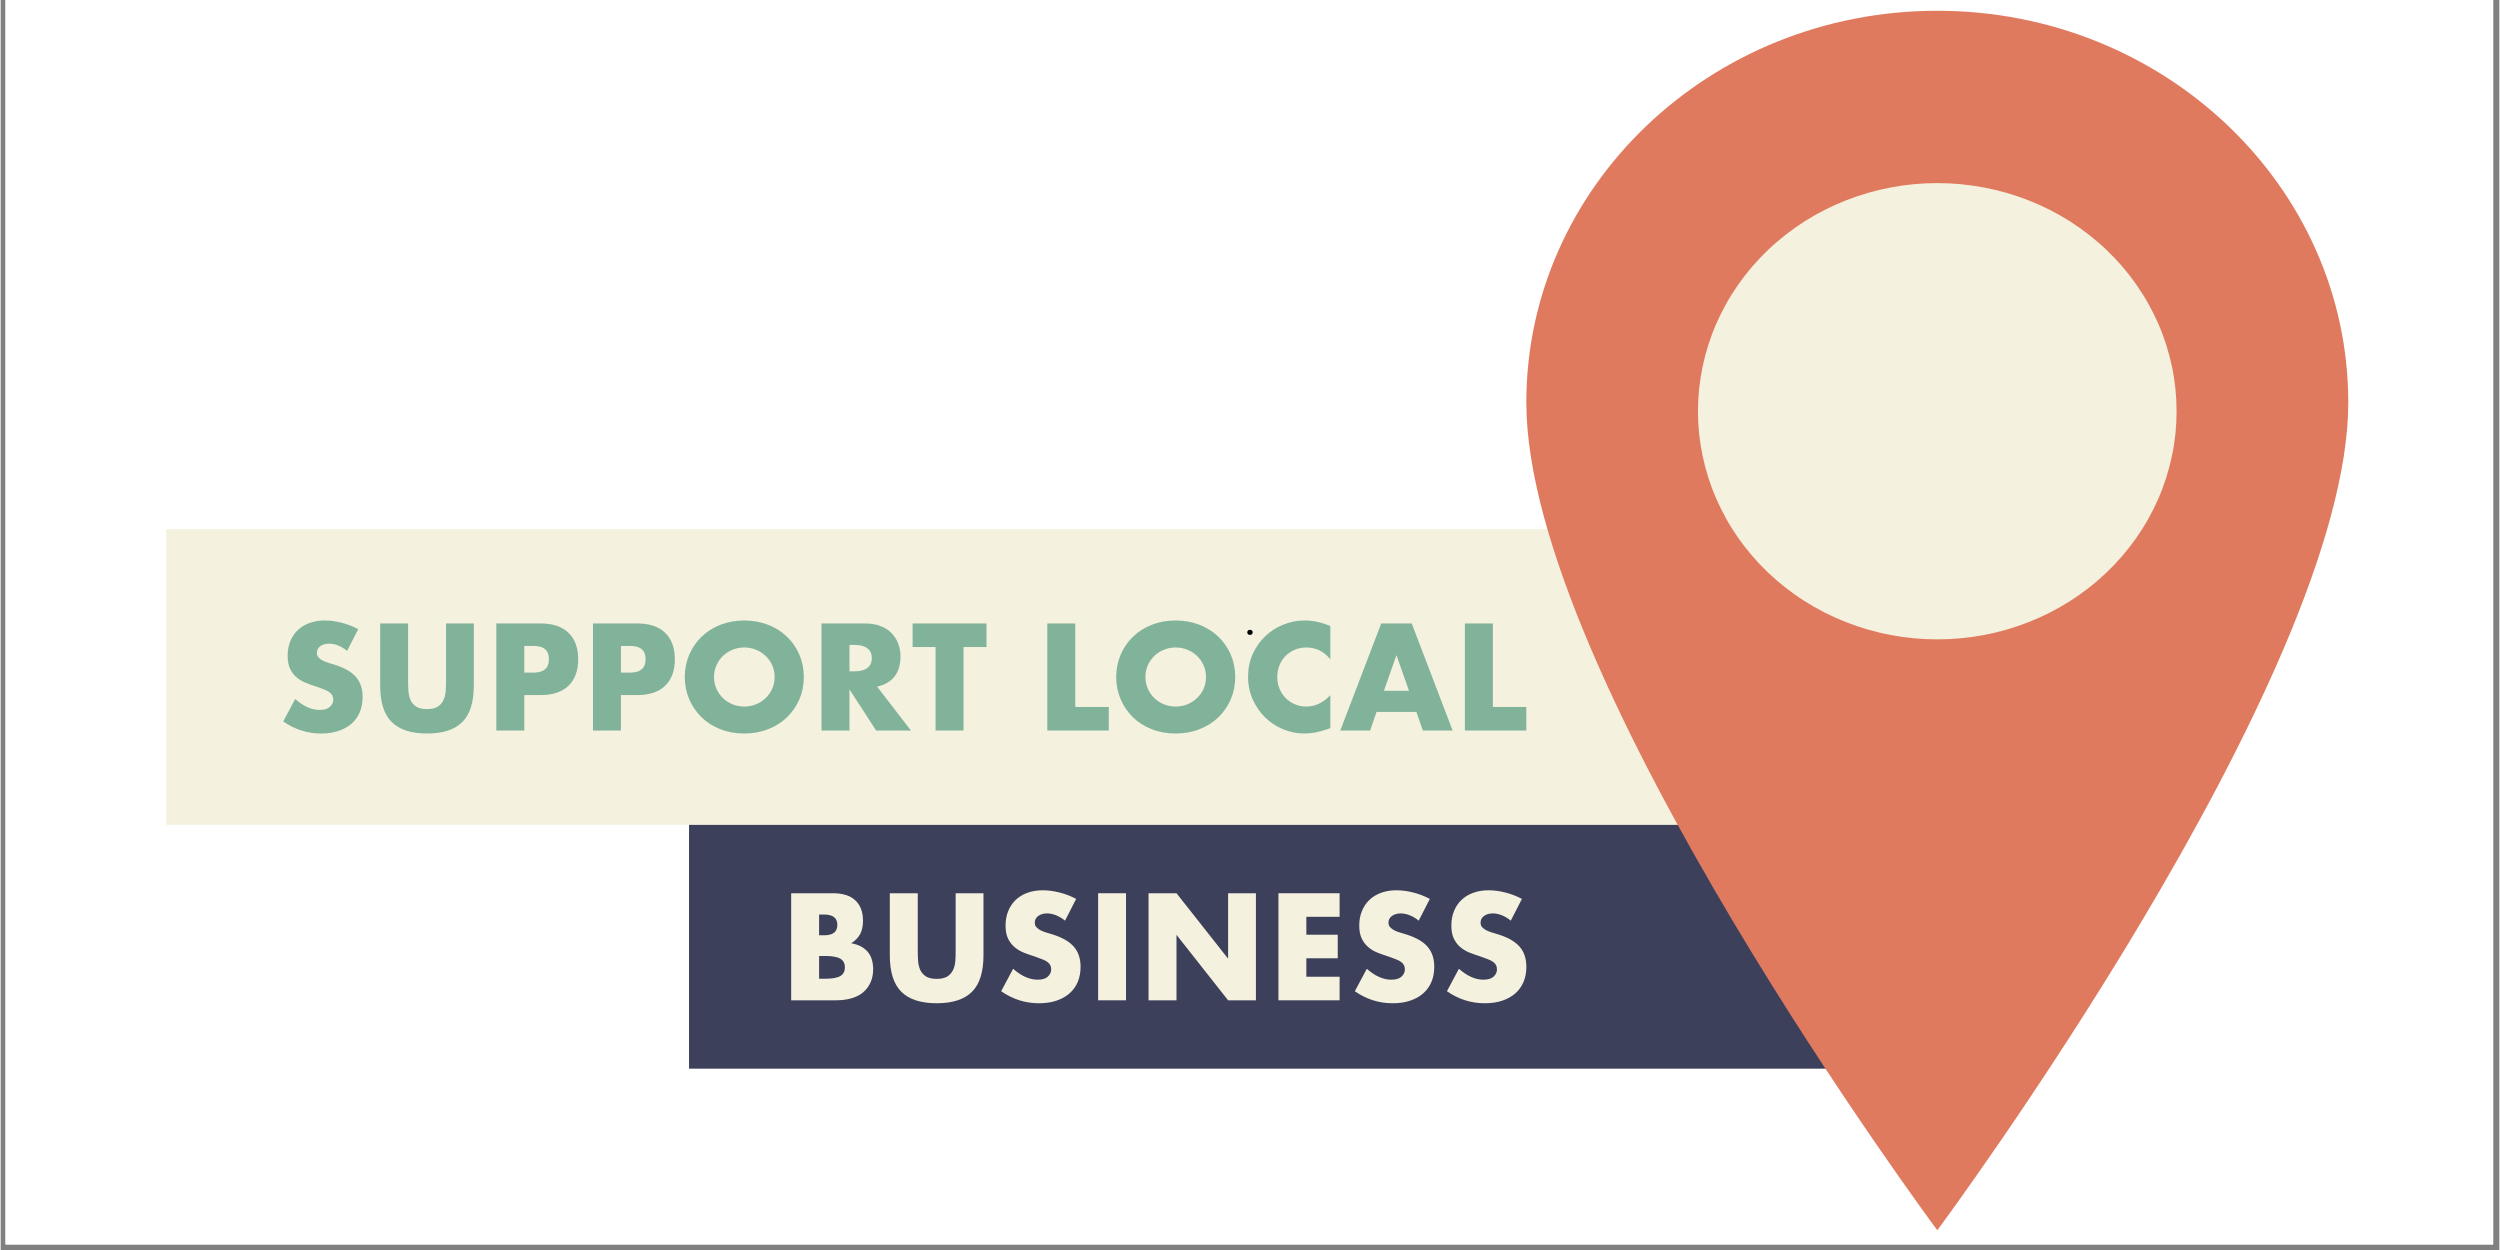
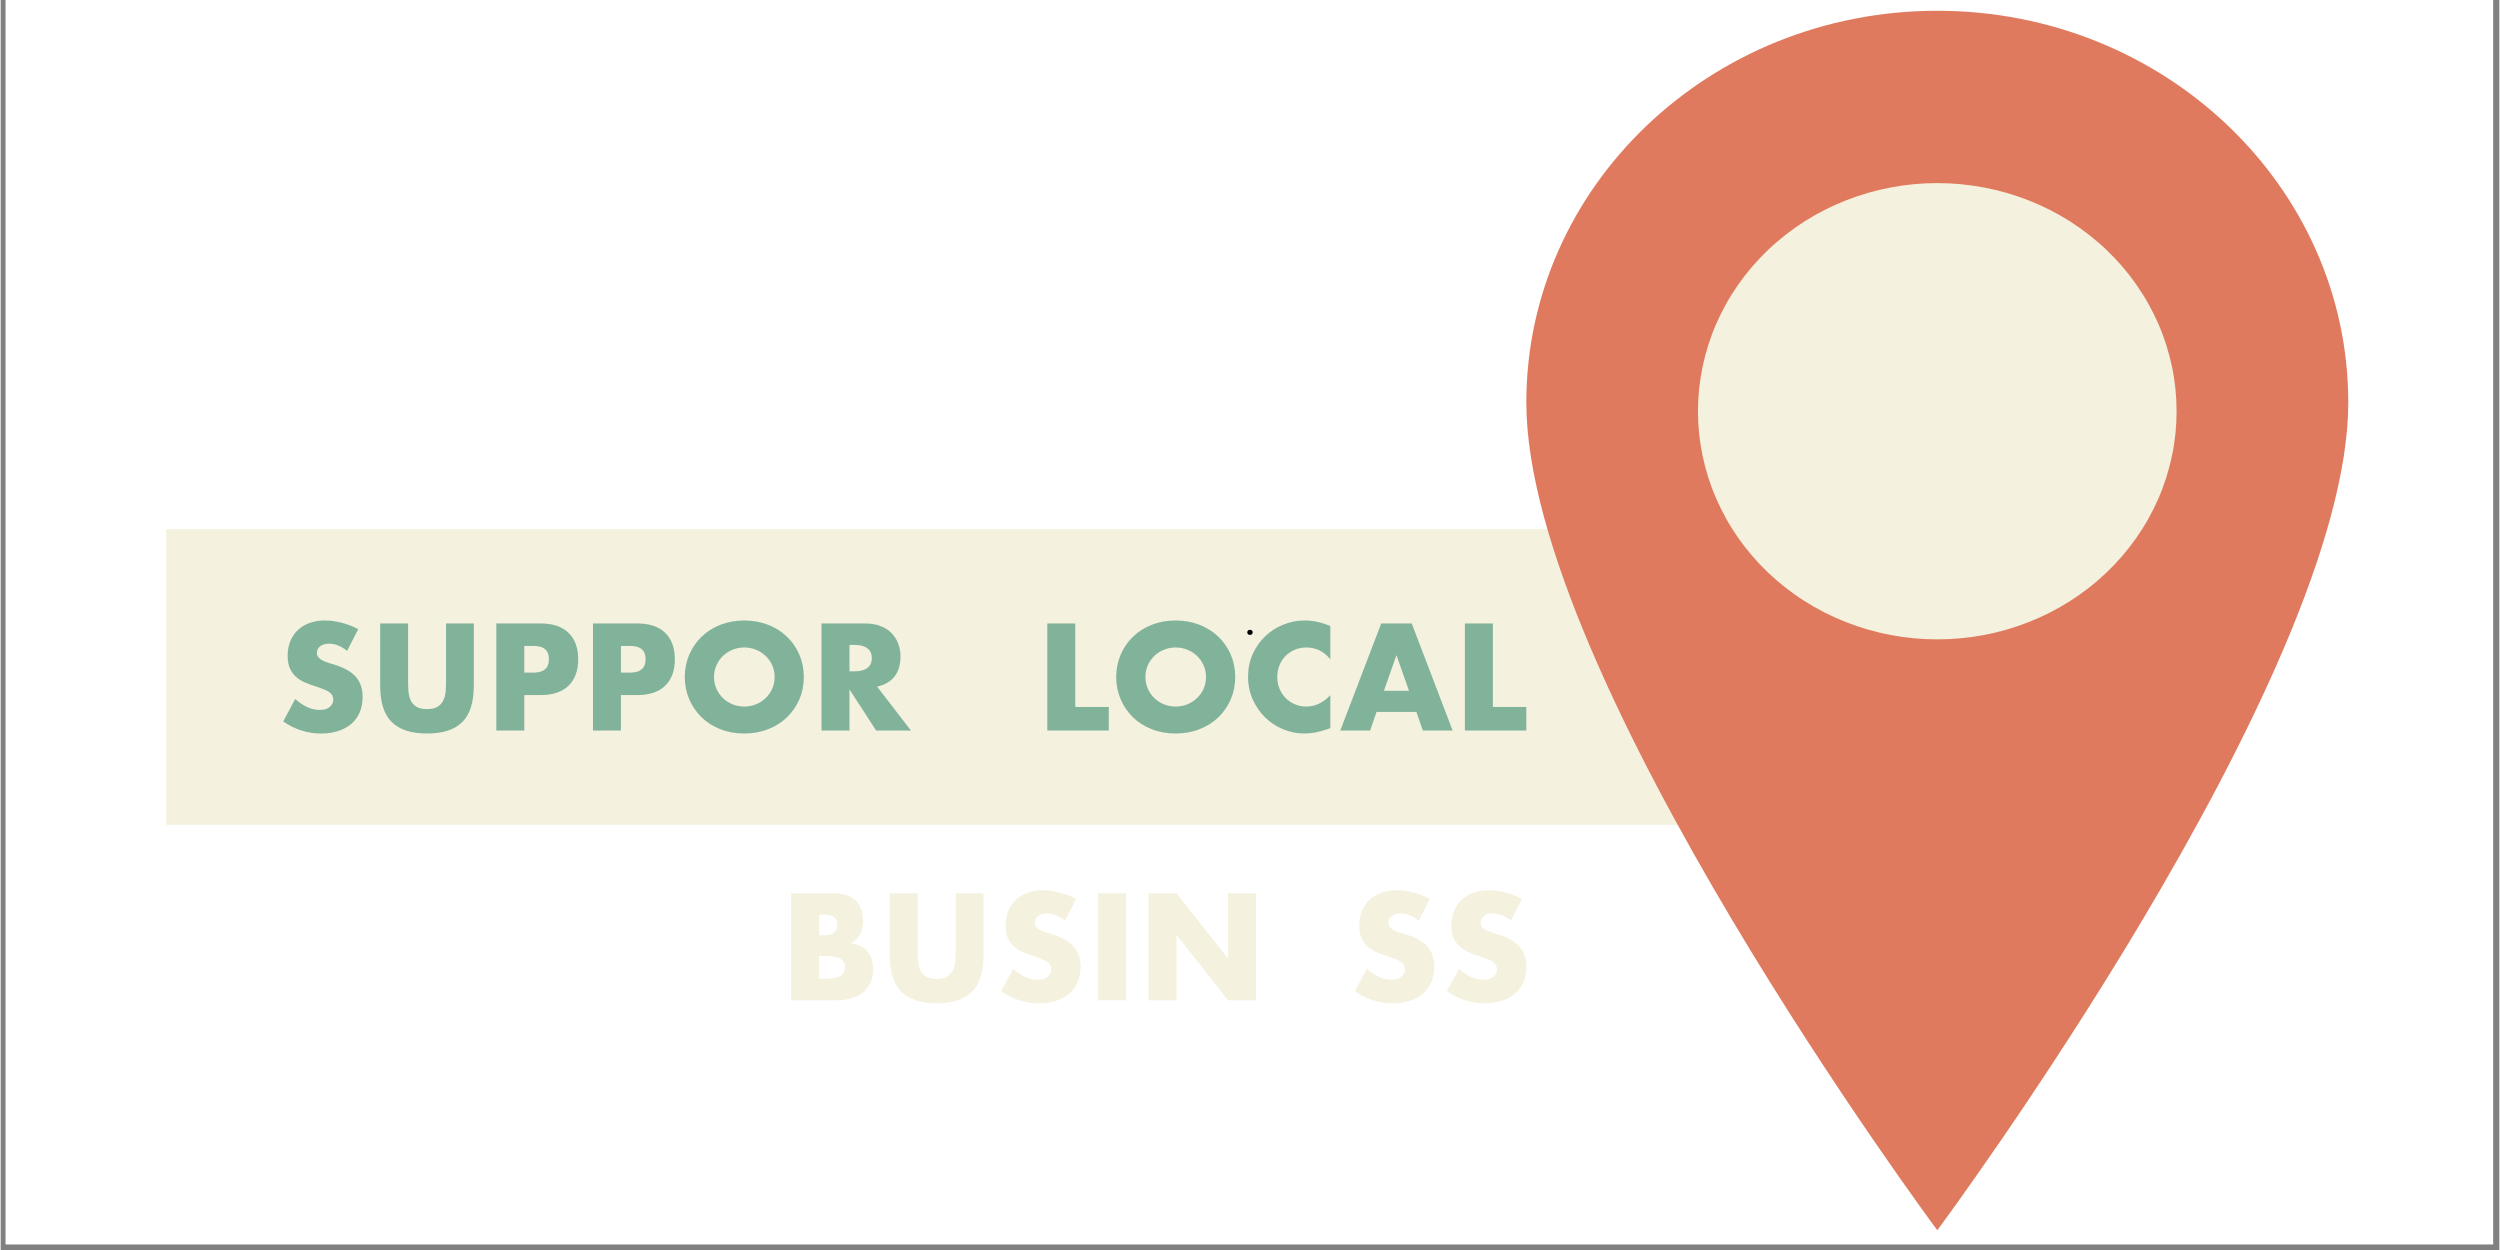
<svg xmlns="http://www.w3.org/2000/svg" width="300" viewBox="0 0 224.88 112.5" height="150" preserveAspectRatio="xMidYMid meet">
  <rect x="0" y="0" width="224.88" height="112.5" fill="#808080" stroke="none" />
  <defs>
    <g />
    <clipPath id="fee5d0fcd9">
      <path d="M 0.438 0 L 224.324 0 L 224.324 112.004 L 0.438 112.004 Z M 0.438 0 " clip-rule="nonzero" />
    </clipPath>
    <clipPath id="3b633e1d99">
      <path d="M 14.906 47 L 183 47 L 183 75 L 14.906 75 Z M 14.906 47 " clip-rule="nonzero" />
    </clipPath>
    <clipPath id="05a38dd3dc">
      <path d="M 137 0.965 L 211.285 0.965 L 211.285 110.73 L 137 110.73 Z M 137 0.965 " clip-rule="nonzero" />
    </clipPath>
  </defs>
  <g clip-path="url(#fee5d0fcd9)">
    <path fill="#ffffff" d="M 0.438 0 L 224.441 0 L 224.441 112.004 L 0.438 112.004 Z M 0.438 0 " fill-opacity="1" fill-rule="nonzero" />
-     <path fill="#ffffff" d="M 0.438 0 L 224.441 0 L 224.441 112.004 L 0.438 112.004 Z M 0.438 0 " fill-opacity="1" fill-rule="nonzero" />
  </g>
  <g clip-path="url(#3b633e1d99)">
    <path fill="#f4f1de" d="M 14.906 47.621 L 182.141 47.621 L 182.141 74.238 L 14.906 74.238 Z M 14.906 47.621 " fill-opacity="1" fill-rule="evenodd" />
  </g>
-   <path fill="#3d405b" d="M 61.953 74.238 L 170.898 74.238 L 170.898 96.18 L 61.953 96.18 Z M 61.953 74.238 " fill-opacity="1" fill-rule="evenodd" />
  <g clip-path="url(#05a38dd3dc)">
    <path fill="#e07a5f" d="M 174.297 110.723 C 174.297 110.723 211.285 60.953 211.285 36.227 C 211.285 16.766 194.711 0.969 174.297 0.969 C 153.883 0.969 137.309 16.766 137.309 36.227 C 137.309 60.953 174.297 110.723 174.297 110.723 Z M 174.297 110.723 " fill-opacity="1" fill-rule="evenodd" />
  </g>
  <path fill="#f4f1de" d="M 195.832 37.012 C 195.832 37.684 195.797 38.355 195.73 39.023 C 195.66 39.691 195.559 40.359 195.418 41.016 C 195.281 41.676 195.109 42.328 194.906 42.973 C 194.699 43.613 194.465 44.246 194.195 44.867 C 193.922 45.488 193.621 46.098 193.289 46.691 C 192.957 47.285 192.594 47.859 192.203 48.418 C 191.812 48.977 191.391 49.516 190.945 50.035 C 190.496 50.559 190.023 51.055 189.523 51.531 C 189.027 52.004 188.504 52.457 187.957 52.883 C 187.414 53.309 186.848 53.711 186.262 54.082 C 185.676 54.457 185.07 54.801 184.449 55.121 C 183.824 55.438 183.188 55.723 182.539 55.98 C 181.887 56.238 181.223 56.465 180.547 56.66 C 179.871 56.855 179.188 57.02 178.496 57.148 C 177.805 57.281 177.109 57.379 176.406 57.445 C 175.703 57.512 175 57.543 174.297 57.543 C 173.59 57.543 172.887 57.512 172.184 57.445 C 171.48 57.379 170.785 57.281 170.094 57.148 C 169.402 57.02 168.719 56.855 168.043 56.66 C 167.367 56.465 166.703 56.238 166.055 55.98 C 165.402 55.723 164.766 55.438 164.141 55.121 C 163.52 54.801 162.914 54.457 162.328 54.082 C 161.742 53.711 161.176 53.309 160.633 52.883 C 160.086 52.457 159.562 52.004 159.066 51.531 C 158.566 51.055 158.094 50.559 157.645 50.035 C 157.199 49.516 156.777 48.977 156.387 48.418 C 155.996 47.859 155.633 47.285 155.301 46.691 C 154.969 46.098 154.668 45.488 154.398 44.867 C 154.125 44.246 153.891 43.613 153.684 42.973 C 153.48 42.328 153.309 41.676 153.172 41.016 C 153.035 40.359 152.93 39.691 152.859 39.023 C 152.793 38.355 152.758 37.684 152.758 37.012 C 152.758 36.34 152.793 35.668 152.859 35 C 152.93 34.328 153.035 33.664 153.172 33.004 C 153.309 32.348 153.48 31.695 153.684 31.051 C 153.891 30.406 154.125 29.773 154.398 29.152 C 154.668 28.531 154.969 27.926 155.301 27.332 C 155.633 26.738 155.996 26.164 156.387 25.605 C 156.777 25.047 157.199 24.504 157.645 23.984 C 158.094 23.465 158.566 22.969 159.066 22.492 C 159.562 22.016 160.086 21.566 160.633 21.141 C 161.176 20.715 161.742 20.312 162.328 19.938 C 162.914 19.566 163.52 19.219 164.141 18.902 C 164.766 18.586 165.402 18.301 166.055 18.043 C 166.703 17.785 167.367 17.559 168.043 17.363 C 168.719 17.168 169.402 17.004 170.094 16.875 C 170.785 16.742 171.48 16.645 172.184 16.578 C 172.887 16.512 173.59 16.48 174.297 16.48 C 175 16.48 175.703 16.512 176.406 16.578 C 177.109 16.645 177.805 16.742 178.496 16.875 C 179.188 17.004 179.871 17.168 180.547 17.363 C 181.223 17.559 181.887 17.785 182.539 18.043 C 183.188 18.301 183.824 18.586 184.449 18.902 C 185.07 19.219 185.676 19.566 186.262 19.938 C 186.848 20.312 187.414 20.715 187.957 21.141 C 188.504 21.566 189.027 22.016 189.523 22.492 C 190.023 22.969 190.496 23.465 190.945 23.984 C 191.391 24.504 191.812 25.047 192.203 25.605 C 192.594 26.164 192.957 26.738 193.289 27.332 C 193.621 27.926 193.922 28.531 194.195 29.152 C 194.465 29.773 194.699 30.406 194.906 31.051 C 195.109 31.695 195.281 32.348 195.418 33.004 C 195.559 33.664 195.66 34.328 195.73 35 C 195.797 35.668 195.832 36.34 195.832 37.012 Z M 195.832 37.012 " fill-opacity="1" fill-rule="nonzero" />
  <path fill="#81b29a" d="M 31.18 58.578 C 30.902 58.359 30.629 58.195 30.355 58.086 C 30.082 57.98 29.816 57.93 29.562 57.93 C 29.234 57.93 28.973 58.004 28.766 58.16 C 28.559 58.312 28.457 58.512 28.457 58.758 C 28.457 58.93 28.508 59.07 28.613 59.18 C 28.715 59.289 28.848 59.387 29.016 59.469 C 29.184 59.547 29.371 59.617 29.578 59.68 C 29.789 59.738 29.996 59.801 30.203 59.871 C 31.023 60.141 31.625 60.508 32.004 60.961 C 32.387 61.418 32.574 62.012 32.574 62.746 C 32.574 63.238 32.492 63.688 32.324 64.086 C 32.16 64.488 31.914 64.828 31.594 65.117 C 31.273 65.402 30.879 65.621 30.414 65.781 C 29.949 65.938 29.422 66.016 28.828 66.016 C 27.605 66.016 26.473 65.652 25.43 64.93 L 26.508 62.91 C 26.883 63.242 27.254 63.492 27.621 63.652 C 27.992 63.816 28.355 63.895 28.715 63.895 C 29.125 63.895 29.43 63.801 29.633 63.613 C 29.832 63.426 29.934 63.215 29.934 62.977 C 29.934 62.828 29.906 62.703 29.855 62.598 C 29.805 62.492 29.719 62.395 29.598 62.305 C 29.48 62.215 29.324 62.133 29.129 62.055 C 28.938 61.977 28.707 61.895 28.43 61.801 C 28.105 61.699 27.789 61.586 27.477 61.461 C 27.164 61.336 26.887 61.172 26.641 60.969 C 26.398 60.766 26.199 60.508 26.051 60.195 C 25.902 59.883 25.828 59.492 25.828 59.016 C 25.828 58.539 25.906 58.105 26.062 57.719 C 26.223 57.328 26.445 56.996 26.73 56.719 C 27.02 56.445 27.367 56.227 27.785 56.074 C 28.199 55.922 28.664 55.844 29.176 55.844 C 29.656 55.844 30.156 55.91 30.676 56.043 C 31.199 56.176 31.699 56.367 32.18 56.625 Z M 31.18 58.578 " fill-opacity="1" fill-rule="nonzero" />
  <path fill="#81b29a" d="M 36.668 56.113 L 36.668 61.352 C 36.668 61.633 36.68 61.922 36.699 62.215 C 36.723 62.508 36.785 62.773 36.895 63.012 C 37 63.254 37.168 63.445 37.398 63.594 C 37.633 63.742 37.957 63.82 38.375 63.82 C 38.793 63.82 39.117 63.742 39.344 63.594 C 39.57 63.445 39.738 63.254 39.852 63.012 C 39.961 62.773 40.027 62.508 40.051 62.215 C 40.07 61.922 40.082 61.633 40.082 61.352 L 40.082 56.113 L 42.582 56.113 L 42.582 61.699 C 42.582 63.195 42.238 64.293 41.551 64.98 C 40.863 65.672 39.805 66.016 38.375 66.016 C 36.945 66.016 35.887 65.672 35.191 64.98 C 34.5 64.293 34.156 63.195 34.156 61.699 L 34.156 56.113 Z M 36.668 56.113 " fill-opacity="1" fill-rule="nonzero" />
  <path fill="#81b29a" d="M 47.125 60.535 L 47.961 60.535 C 48.883 60.535 49.344 60.133 49.344 59.332 C 49.344 58.531 48.883 58.133 47.961 58.133 L 47.125 58.133 Z M 47.125 65.746 L 44.609 65.746 L 44.609 56.113 L 48.613 56.113 C 49.699 56.113 50.531 56.395 51.109 56.957 C 51.688 57.52 51.977 58.312 51.977 59.332 C 51.977 60.355 51.688 61.148 51.109 61.711 C 50.531 62.273 49.699 62.555 48.613 62.555 L 47.125 62.555 Z M 47.125 65.746 " fill-opacity="1" fill-rule="nonzero" />
  <path fill="#81b29a" d="M 55.824 60.535 L 56.66 60.535 C 57.582 60.535 58.043 60.133 58.043 59.332 C 58.043 58.531 57.582 58.133 56.66 58.133 L 55.824 58.133 Z M 55.824 65.746 L 53.309 65.746 L 53.309 56.113 L 57.312 56.113 C 58.398 56.113 59.23 56.395 59.809 56.957 C 60.387 57.52 60.676 58.312 60.676 59.332 C 60.676 60.355 60.387 61.148 59.809 61.711 C 59.23 62.273 58.398 62.555 57.312 62.555 L 55.824 62.555 Z M 55.824 65.746 " fill-opacity="1" fill-rule="nonzero" />
  <path fill="#81b29a" d="M 64.203 60.93 C 64.203 61.312 64.273 61.668 64.422 61.992 C 64.566 62.316 64.762 62.598 65.012 62.836 C 65.258 63.074 65.547 63.258 65.879 63.391 C 66.207 63.523 66.555 63.59 66.922 63.59 C 67.293 63.59 67.641 63.523 67.969 63.391 C 68.297 63.258 68.59 63.074 68.84 62.836 C 69.094 62.598 69.293 62.316 69.438 61.992 C 69.582 61.668 69.656 61.312 69.656 60.93 C 69.656 60.547 69.582 60.195 69.438 59.871 C 69.293 59.547 69.094 59.266 68.84 59.027 C 68.59 58.789 68.297 58.602 67.969 58.473 C 67.641 58.34 67.293 58.273 66.922 58.273 C 66.555 58.273 66.207 58.34 65.879 58.473 C 65.547 58.602 65.258 58.789 65.012 59.027 C 64.762 59.266 64.566 59.547 64.422 59.871 C 64.273 60.195 64.203 60.547 64.203 60.93 Z M 61.57 60.93 C 61.57 60.215 61.707 59.547 61.969 58.93 C 62.234 58.312 62.602 57.773 63.074 57.312 C 63.543 56.855 64.105 56.496 64.762 56.234 C 65.414 55.977 66.137 55.844 66.922 55.844 C 67.699 55.844 68.418 55.977 69.078 56.234 C 69.738 56.496 70.305 56.855 70.777 57.312 C 71.254 57.773 71.621 58.312 71.887 58.93 C 72.152 59.547 72.285 60.215 72.285 60.93 C 72.285 61.645 72.152 62.312 71.887 62.93 C 71.621 63.547 71.254 64.086 70.777 64.547 C 70.305 65.008 69.738 65.367 69.078 65.625 C 68.418 65.887 67.699 66.016 66.922 66.016 C 66.137 66.016 65.414 65.887 64.762 65.625 C 64.105 65.367 63.543 65.008 63.074 64.547 C 62.602 64.086 62.234 63.547 61.969 62.93 C 61.707 62.312 61.57 61.645 61.57 60.93 Z M 61.57 60.93 " fill-opacity="1" fill-rule="nonzero" />
  <path fill="#81b29a" d="M 76.391 60.418 L 76.867 60.418 C 77.363 60.418 77.742 60.316 78.008 60.113 C 78.273 59.906 78.406 59.613 78.406 59.23 C 78.406 58.848 78.273 58.555 78.008 58.348 C 77.742 58.145 77.363 58.043 76.867 58.043 L 76.391 58.043 Z M 81.922 65.746 L 78.793 65.746 L 76.391 62.043 L 76.391 65.746 L 73.875 65.746 L 73.875 56.113 L 77.789 56.113 C 78.328 56.113 78.801 56.191 79.203 56.352 C 79.605 56.508 79.938 56.723 80.195 56.996 C 80.457 57.27 80.652 57.582 80.785 57.941 C 80.918 58.297 80.984 58.684 80.984 59.09 C 80.984 59.824 80.809 60.418 80.453 60.875 C 80.098 61.328 79.574 61.637 78.883 61.801 Z M 81.922 65.746 " fill-opacity="1" fill-rule="nonzero" />
-   <path fill="#81b29a" d="M 86.656 58.234 L 86.656 65.746 L 84.141 65.746 L 84.141 58.234 L 82.074 58.234 L 82.074 56.113 L 88.723 56.113 L 88.723 58.234 Z M 86.656 58.234 " fill-opacity="1" fill-rule="nonzero" />
  <path fill="#81b29a" d="M 96.715 56.113 L 96.715 63.625 L 99.73 63.625 L 99.73 65.746 L 94.199 65.746 L 94.199 56.113 Z M 96.715 56.113 " fill-opacity="1" fill-rule="nonzero" />
  <path fill="#81b29a" d="M 103.027 60.93 C 103.027 61.312 103.102 61.668 103.246 61.992 C 103.391 62.316 103.586 62.598 103.836 62.836 C 104.086 63.074 104.371 63.258 104.703 63.391 C 105.031 63.523 105.379 63.59 105.746 63.59 C 106.117 63.59 106.465 63.523 106.793 63.391 C 107.121 63.258 107.414 63.074 107.664 62.836 C 107.918 62.598 108.117 62.316 108.262 61.992 C 108.406 61.668 108.48 61.312 108.48 60.93 C 108.48 60.547 108.406 60.195 108.262 59.871 C 108.117 59.547 107.918 59.266 107.664 59.027 C 107.414 58.789 107.121 58.602 106.793 58.473 C 106.465 58.34 106.117 58.273 105.746 58.273 C 105.379 58.273 105.031 58.34 104.703 58.473 C 104.371 58.602 104.086 58.789 103.836 59.027 C 103.586 59.266 103.391 59.547 103.246 59.871 C 103.102 60.195 103.027 60.547 103.027 60.93 Z M 100.398 60.93 C 100.398 60.215 100.531 59.547 100.797 58.93 C 101.059 58.312 101.43 57.773 101.898 57.312 C 102.367 56.855 102.93 56.496 103.586 56.234 C 104.238 55.977 104.961 55.844 105.746 55.844 C 106.527 55.844 107.246 55.977 107.902 56.234 C 108.562 56.496 109.129 56.855 109.602 57.312 C 110.078 57.773 110.449 58.312 110.715 58.93 C 110.977 59.547 111.109 60.215 111.109 60.93 C 111.109 61.645 110.977 62.312 110.715 62.93 C 110.449 63.547 110.078 64.086 109.602 64.547 C 109.129 65.008 108.562 65.367 107.902 65.625 C 107.246 65.887 106.527 66.016 105.746 66.016 C 104.961 66.016 104.238 65.887 103.586 65.625 C 102.93 65.367 102.367 65.008 101.898 64.547 C 101.43 64.086 101.059 63.547 100.797 62.93 C 100.531 62.312 100.398 61.645 100.398 60.93 Z M 100.398 60.93 " fill-opacity="1" fill-rule="nonzero" />
  <path fill="#81b29a" d="M 119.668 59.332 C 119.086 58.625 118.367 58.273 117.512 58.273 C 117.137 58.273 116.789 58.34 116.469 58.477 C 116.148 58.613 115.871 58.801 115.641 59.031 C 115.41 59.266 115.227 59.547 115.094 59.871 C 114.961 60.195 114.895 60.543 114.895 60.918 C 114.895 61.301 114.961 61.656 115.094 61.977 C 115.227 62.301 115.41 62.582 115.645 62.82 C 115.883 63.059 116.156 63.246 116.473 63.383 C 116.789 63.52 117.133 63.59 117.5 63.59 C 118.305 63.59 119.027 63.246 119.668 62.566 L 119.668 65.531 L 119.41 65.621 C 119.027 65.758 118.668 65.855 118.336 65.918 C 118 65.984 117.672 66.016 117.348 66.016 C 116.68 66.016 116.039 65.891 115.43 65.641 C 114.816 65.387 114.277 65.035 113.812 64.578 C 113.344 64.121 112.973 63.582 112.688 62.957 C 112.406 62.328 112.266 61.645 112.266 60.906 C 112.266 60.164 112.406 59.484 112.684 58.867 C 112.961 58.25 113.332 57.719 113.801 57.27 C 114.266 56.824 114.805 56.473 115.422 56.223 C 116.039 55.973 116.684 55.844 117.359 55.844 C 117.742 55.844 118.121 55.887 118.496 55.965 C 118.867 56.047 119.258 56.172 119.668 56.344 Z M 119.668 59.332 " fill-opacity="1" fill-rule="nonzero" />
  <path fill="#81b29a" d="M 126.75 62.172 L 125.621 58.961 L 124.492 62.172 Z M 127.418 64.074 L 123.828 64.074 L 123.25 65.746 L 120.566 65.746 L 124.25 56.113 L 126.996 56.113 L 130.676 65.746 L 127.996 65.746 Z M 127.418 64.074 " fill-opacity="1" fill-rule="nonzero" />
  <path fill="#81b29a" d="M 134.297 56.113 L 134.297 63.625 L 137.309 63.625 L 137.309 65.746 L 131.781 65.746 L 131.781 56.113 Z M 134.297 56.113 " fill-opacity="1" fill-rule="nonzero" />
  <path fill="#f4f1de" d="M 73.66 88.086 L 74.211 88.086 C 74.844 88.086 75.297 88.004 75.57 87.844 C 75.844 87.68 75.98 87.422 75.98 87.062 C 75.98 86.703 75.844 86.445 75.57 86.281 C 75.297 86.121 74.844 86.039 74.211 86.039 L 73.66 86.039 Z M 73.66 84.176 L 74.121 84.176 C 74.906 84.176 75.301 83.863 75.301 83.242 C 75.301 82.621 74.906 82.309 74.121 82.309 L 73.66 82.309 Z M 71.145 80.391 L 74.891 80.391 C 75.781 80.391 76.457 80.605 76.918 81.031 C 77.379 81.457 77.609 82.07 77.609 82.871 C 77.609 83.355 77.523 83.758 77.348 84.078 C 77.172 84.398 76.906 84.668 76.547 84.891 C 76.906 84.957 77.211 85.062 77.465 85.203 C 77.715 85.344 77.922 85.516 78.078 85.719 C 78.238 85.926 78.352 86.156 78.418 86.41 C 78.488 86.664 78.523 86.938 78.523 87.227 C 78.523 87.68 78.441 88.082 78.285 88.43 C 78.125 88.777 77.902 89.074 77.617 89.312 C 77.332 89.551 76.98 89.727 76.57 89.848 C 76.16 89.965 75.699 90.027 75.188 90.027 L 71.145 90.027 Z M 71.145 80.391 " fill-opacity="1" fill-rule="nonzero" />
  <path fill="#f4f1de" d="M 82.539 80.391 L 82.539 85.633 C 82.539 85.914 82.547 86.199 82.57 86.492 C 82.59 86.789 82.656 87.055 82.762 87.293 C 82.871 87.531 83.039 87.723 83.27 87.875 C 83.5 88.023 83.824 88.098 84.242 88.098 C 84.664 88.098 84.984 88.023 85.215 87.875 C 85.438 87.723 85.609 87.531 85.719 87.293 C 85.832 87.055 85.898 86.789 85.918 86.492 C 85.941 86.199 85.949 85.914 85.949 85.633 L 85.949 80.391 L 88.453 80.391 L 88.453 85.977 C 88.453 87.477 88.109 88.57 87.418 89.262 C 86.73 89.949 85.672 90.293 84.242 90.293 C 82.816 90.293 81.754 89.949 81.062 89.262 C 80.367 88.57 80.023 87.477 80.023 85.977 L 80.023 80.391 Z M 82.539 80.391 " fill-opacity="1" fill-rule="nonzero" />
  <path fill="#f4f1de" d="M 95.793 82.859 C 95.52 82.637 95.242 82.473 94.969 82.367 C 94.695 82.262 94.43 82.207 94.176 82.207 C 93.852 82.207 93.586 82.285 93.379 82.438 C 93.176 82.59 93.07 82.789 93.07 83.039 C 93.07 83.207 93.121 83.348 93.227 83.457 C 93.328 83.57 93.461 83.664 93.629 83.746 C 93.797 83.828 93.984 83.898 94.195 83.957 C 94.402 84.016 94.609 84.082 94.816 84.148 C 95.637 84.422 96.238 84.785 96.617 85.242 C 97 85.695 97.191 86.293 97.191 87.023 C 97.191 87.52 97.105 87.965 96.941 88.367 C 96.773 88.766 96.527 89.109 96.207 89.395 C 95.887 89.68 95.492 89.902 95.027 90.059 C 94.562 90.219 94.035 90.293 93.441 90.293 C 92.219 90.293 91.086 89.934 90.043 89.211 L 91.121 87.191 C 91.496 87.523 91.871 87.77 92.238 87.93 C 92.605 88.094 92.969 88.172 93.328 88.172 C 93.738 88.172 94.043 88.082 94.246 87.895 C 94.445 87.707 94.547 87.492 94.547 87.254 C 94.547 87.109 94.52 86.984 94.469 86.875 C 94.418 86.77 94.332 86.672 94.215 86.582 C 94.094 86.492 93.938 86.41 93.746 86.336 C 93.551 86.258 93.32 86.172 93.047 86.078 C 92.719 85.977 92.402 85.863 92.09 85.742 C 91.777 85.617 91.5 85.453 91.258 85.246 C 91.012 85.043 90.816 84.785 90.664 84.477 C 90.516 84.164 90.441 83.77 90.441 83.293 C 90.441 82.816 90.52 82.383 90.68 81.996 C 90.836 81.609 91.059 81.277 91.344 81 C 91.633 80.723 91.984 80.508 92.398 80.355 C 92.812 80.203 93.277 80.125 93.789 80.125 C 94.27 80.125 94.77 80.191 95.293 80.324 C 95.812 80.453 96.312 80.648 96.793 80.902 Z M 95.793 82.859 " fill-opacity="1" fill-rule="nonzero" />
  <path fill="#f4f1de" d="M 98.77 80.391 L 101.281 80.391 L 101.281 90.027 L 98.77 90.027 Z M 98.77 80.391 " fill-opacity="1" fill-rule="nonzero" />
  <path fill="#f4f1de" d="M 103.309 90.027 L 103.309 80.391 L 105.824 80.391 L 110.469 86.281 L 110.469 80.391 L 112.973 80.391 L 112.973 90.027 L 110.469 90.027 L 105.824 84.137 L 105.824 90.027 Z M 103.309 90.027 " fill-opacity="1" fill-rule="nonzero" />
-   <path fill="#f4f1de" d="M 120.504 82.512 L 117.512 82.512 L 117.512 84.125 L 120.336 84.125 L 120.336 86.246 L 117.512 86.246 L 117.512 87.906 L 120.504 87.906 L 120.504 90.027 L 115 90.027 L 115 80.391 L 120.504 80.391 Z M 120.504 82.512 " fill-opacity="1" fill-rule="nonzero" />
  <path fill="#f4f1de" d="M 127.625 82.859 C 127.352 82.637 127.074 82.473 126.801 82.367 C 126.527 82.262 126.262 82.207 126.008 82.207 C 125.684 82.207 125.418 82.285 125.211 82.438 C 125.008 82.59 124.902 82.789 124.902 83.039 C 124.902 83.207 124.953 83.348 125.059 83.457 C 125.16 83.57 125.293 83.664 125.461 83.746 C 125.629 83.828 125.816 83.898 126.027 83.957 C 126.234 84.016 126.441 84.082 126.648 84.148 C 127.469 84.422 128.07 84.785 128.449 85.242 C 128.832 85.695 129.023 86.293 129.023 87.023 C 129.023 87.52 128.938 87.965 128.773 88.367 C 128.605 88.766 128.359 89.109 128.039 89.395 C 127.719 89.68 127.324 89.902 126.859 90.059 C 126.395 90.219 125.867 90.293 125.273 90.293 C 124.051 90.293 122.918 89.934 121.875 89.211 L 122.953 87.191 C 123.328 87.523 123.703 87.77 124.07 87.93 C 124.438 88.094 124.801 88.172 125.16 88.172 C 125.57 88.172 125.875 88.082 126.078 87.895 C 126.277 87.707 126.379 87.492 126.379 87.254 C 126.379 87.109 126.352 86.984 126.301 86.875 C 126.25 86.77 126.164 86.672 126.047 86.582 C 125.926 86.492 125.77 86.41 125.578 86.336 C 125.383 86.258 125.152 86.172 124.879 86.078 C 124.551 85.977 124.234 85.863 123.922 85.742 C 123.609 85.617 123.332 85.453 123.09 85.246 C 122.844 85.043 122.648 84.785 122.5 84.477 C 122.348 84.164 122.273 83.77 122.273 83.293 C 122.273 82.816 122.352 82.383 122.512 81.996 C 122.668 81.609 122.891 81.277 123.176 81 C 123.465 80.723 123.816 80.508 124.23 80.355 C 124.645 80.203 125.109 80.125 125.621 80.125 C 126.102 80.125 126.602 80.191 127.125 80.324 C 127.645 80.453 128.145 80.648 128.625 80.902 Z M 127.625 82.859 " fill-opacity="1" fill-rule="nonzero" />
  <path fill="#f4f1de" d="M 135.91 82.859 C 135.637 82.637 135.363 82.473 135.09 82.367 C 134.816 82.262 134.551 82.207 134.293 82.207 C 133.969 82.207 133.703 82.285 133.5 82.438 C 133.293 82.59 133.191 82.789 133.191 83.039 C 133.191 83.207 133.242 83.348 133.344 83.457 C 133.449 83.57 133.582 83.664 133.75 83.746 C 133.918 83.828 134.105 83.898 134.312 83.957 C 134.523 84.016 134.73 84.082 134.938 84.148 C 135.758 84.422 136.359 84.785 136.738 85.242 C 137.121 85.695 137.312 86.293 137.312 87.023 C 137.312 87.52 137.227 87.965 137.059 88.367 C 136.895 88.766 136.648 89.109 136.328 89.395 C 136.008 89.68 135.613 89.902 135.148 90.059 C 134.684 90.219 134.152 90.293 133.562 90.293 C 132.34 90.293 131.207 89.934 130.164 89.211 L 131.242 87.191 C 131.617 87.523 131.988 87.77 132.359 87.93 C 132.727 88.094 133.09 88.172 133.449 88.172 C 133.859 88.172 134.164 88.082 134.367 87.895 C 134.566 87.707 134.668 87.492 134.668 87.254 C 134.668 87.109 134.641 86.984 134.59 86.875 C 134.539 86.77 134.453 86.672 134.336 86.582 C 134.215 86.492 134.059 86.41 133.867 86.336 C 133.672 86.258 133.441 86.172 133.168 86.078 C 132.84 85.977 132.523 85.863 132.211 85.742 C 131.898 85.617 131.621 85.453 131.375 85.246 C 131.133 85.043 130.938 84.785 130.785 84.477 C 130.637 84.164 130.562 83.77 130.562 83.293 C 130.562 82.816 130.641 82.383 130.801 81.996 C 130.957 81.609 131.18 81.277 131.465 81 C 131.754 80.723 132.105 80.508 132.52 80.355 C 132.934 80.203 133.398 80.125 133.91 80.125 C 134.391 80.125 134.891 80.191 135.41 80.324 C 135.934 80.453 136.434 80.648 136.914 80.902 Z M 135.91 82.859 " fill-opacity="1" fill-rule="nonzero" />
  <g fill="#000000" fill-opacity="1">
    <g transform="translate(111.915, 57.122)">
      <g>
        <path d="M 0.516 0.016 C 0.441 0.016 0.383 -0.004 0.344 -0.047 C 0.301 -0.086 0.281 -0.141 0.281 -0.203 C 0.281 -0.273 0.301 -0.332 0.344 -0.375 C 0.383 -0.414 0.441 -0.438 0.516 -0.438 C 0.598 -0.438 0.66 -0.414 0.703 -0.375 C 0.742 -0.332 0.766 -0.281 0.766 -0.219 C 0.766 -0.145 0.742 -0.086 0.703 -0.047 C 0.66 -0.004 0.598 0.016 0.516 0.016 Z M 0.516 0.016 " />
      </g>
    </g>
  </g>
</svg>